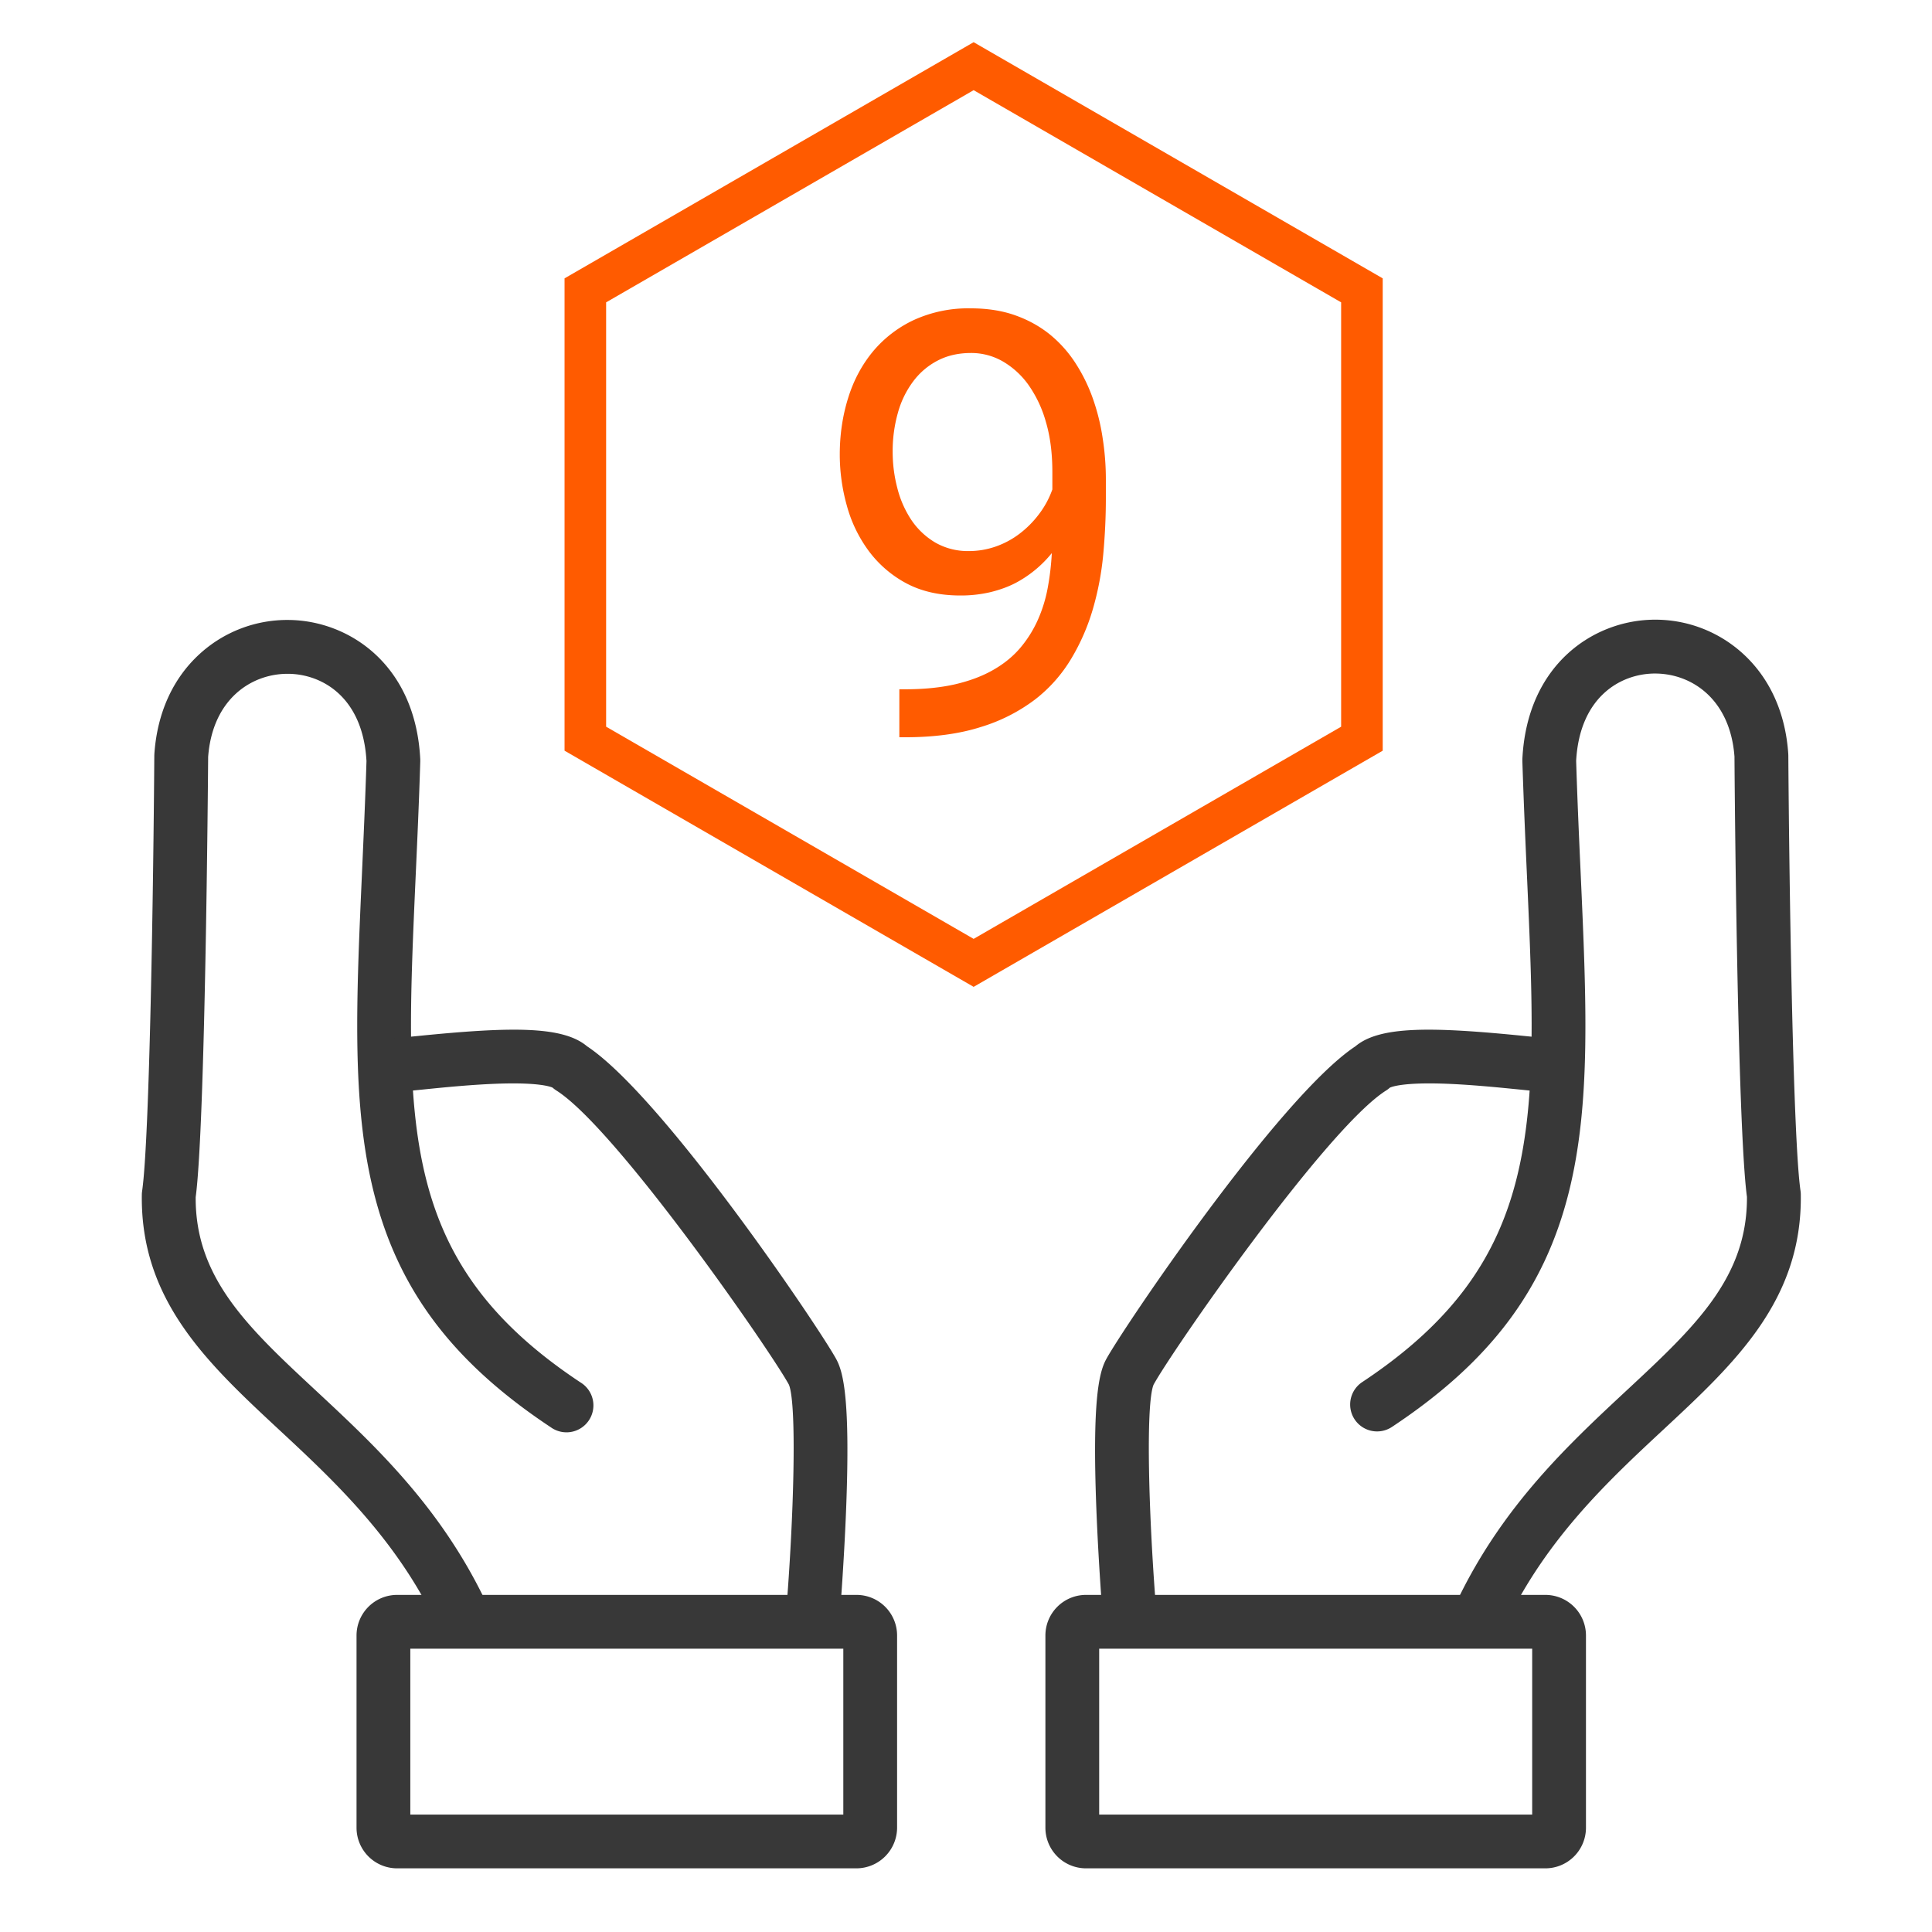
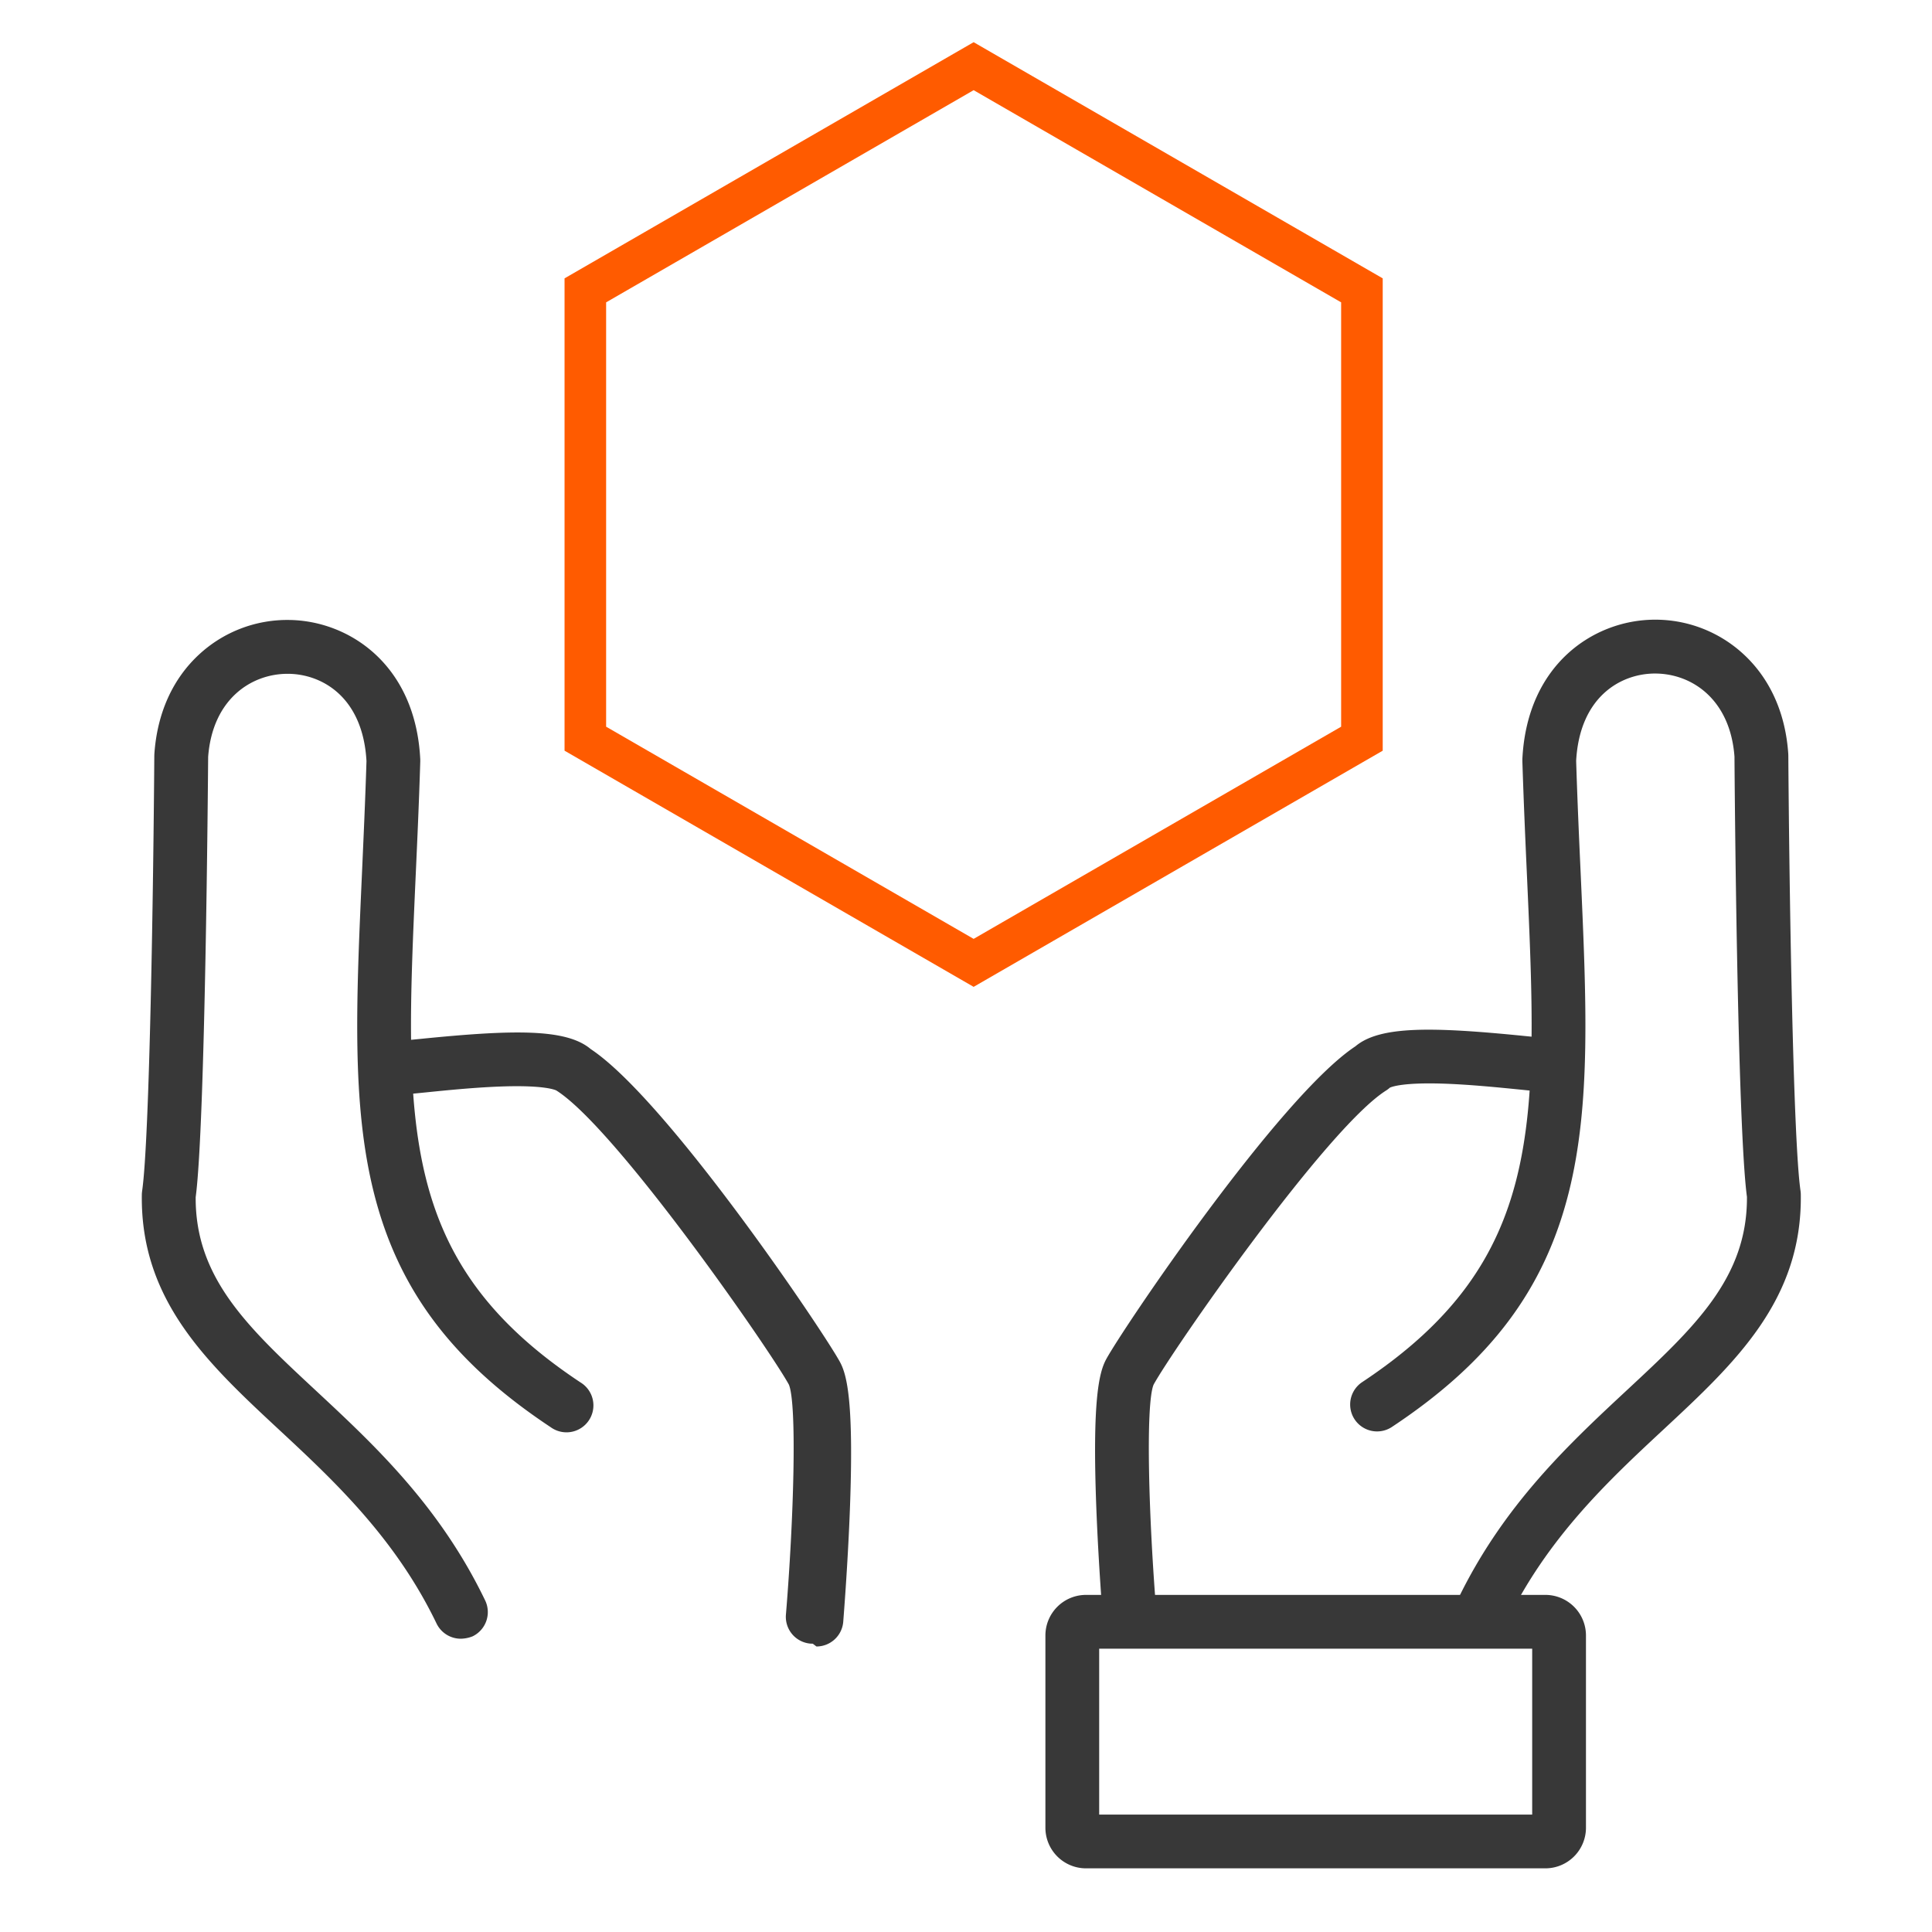
<svg xmlns="http://www.w3.org/2000/svg" width="283.46" height="283.46" viewBox="818.27 335.77 283.46 283.46">
  <defs>
    <clipPath id="a">
      <path fill="none" d="M818.27 335.77h283.46v283.46H818.27z" />
    </clipPath>
  </defs>
  <path fill="none" d="M2024.56 831.1h700v700h-700z" font-family="none" font-size="none" font-weight="none" style="mix-blend-mode:normal" text-anchor="none" transform="scale(.404)" vector-effect="non-scaling-stroke" />
  <g fill="none" stroke-miterlimit="10" font-family="none" font-size="none" font-weight="none" style="mix-blend-mode:normal" text-anchor="none">
    <g clip-path="url(#a)">
      <g fill="#383838">
        <path d="M885.88 576.2a3.95 3.95 0 0 1-3.56-2.23c-6.05-12.56-15.1-20.99-23.09-28.42-10.48-9.75-20.38-18.96-20.15-34.51 0-.17.02-.34.04-.51 1.11-7.58 1.66-45.12 1.79-63.91l.01-.24c.41-5.99 2.7-11.05 6.62-14.64a19.04 19.04 0 0 1 13.12-5.01c8.8.09 18.59 6.53 19.27 20.46v.32c-.18 5.91-.43 11.4-.67 16.71-1.64 36.54-2.54 56.67 24.17 74.37a3.95 3.95 0 1 1-4.36 6.58c-14.37-9.53-22.37-20.14-25.95-34.42-3.26-13.01-2.59-27.96-1.74-46.88.23-5.23.48-10.64.66-16.43-.52-9.37-6.49-12.76-11.46-12.81h-.11c-5.38 0-11.03 3.76-11.66 12.19-.03 3.59-.42 54.08-1.83 64.6-.07 11.9 7.75 19.18 17.64 28.38 8.5 7.91 18.13 16.87 24.83 30.78a3.95 3.95 0 0 1-1.84 5.27 4.9 4.9 0 0 1-1.73.35z" />
-         <path d="m937.52 576.93-.33-.01a3.94 3.94 0 0 1-3.61-4.25c1.15-13.95 1.64-30.78.44-33.74-2.68-4.93-25.35-37.64-34.13-43.17a4.26 4.26 0 0 1-.54-.41c-.34-.16-1.99-.75-7.49-.6-3.95.11-8.37.55-11.6.88-4.2.42-5.23.51-6.28.27a3.95 3.95 0 0 1 1.39-7.76c.61-.01 2.46-.2 4.1-.36 13.63-1.37 21.36-1.52 24.93 1.5 11.2 7.41 34.2 41.51 36.59 45.95 1.04 1.94 2.03 6.04 1.43 21.75-.32 8.37-.97 16.25-.97 16.33a3.95 3.95 0 0 1-3.93 3.62zm-3.48-37.97zm-34.63-43.59zm-.21-.17zm-23.41-6.99s.01 0 0 0c.01 0 0 0 0 0z" />
-         <path d="M943.92 609.89h-67.38a5.96 5.96 0 0 1-5.96-5.96v-28.2a5.96 5.96 0 0 1 5.96-5.96h67.39a5.96 5.96 0 0 1 5.96 5.96v28.2a5.98 5.98 0 0 1-5.97 5.96zM878.47 602H942v-24.34h-63.53z" />
+         <path d="m937.52 576.93-.33-.01a3.94 3.94 0 0 1-3.61-4.25c1.15-13.95 1.64-30.78.44-33.74-2.68-4.93-25.35-37.64-34.13-43.17c-.34-.16-1.99-.75-7.49-.6-3.95.11-8.37.55-11.6.88-4.2.42-5.23.51-6.28.27a3.95 3.95 0 0 1 1.39-7.76c.61-.01 2.46-.2 4.1-.36 13.63-1.37 21.36-1.52 24.93 1.5 11.2 7.41 34.2 41.51 36.59 45.95 1.04 1.94 2.03 6.04 1.43 21.75-.32 8.37-.97 16.25-.97 16.33a3.95 3.95 0 0 1-3.93 3.62zm-3.48-37.97zm-34.63-43.59zm-.21-.17zm-23.41-6.99s.01 0 0 0c.01 0 0 0 0 0z" />
      </g>
      <g fill="#383838">
        <path d="M1035.66 576.2a3.95 3.95 0 0 1-3.55-5.66c6.69-13.9 16.33-22.87 24.83-30.78 9.89-9.2 17.71-16.48 17.64-28.38-1.42-10.52-1.81-61.01-1.83-64.6-.63-8.43-6.28-12.19-11.66-12.19h-.11c-4.97.05-10.94 3.44-11.46 12.81.18 5.79.42 11.2.66 16.43.85 18.92 1.52 33.87-1.74 46.88-3.58 14.28-11.58 24.9-25.95 34.42a3.94 3.94 0 1 1-4.36-6.58c26.71-17.71 25.81-37.83 24.17-74.37-.24-5.31-.48-10.8-.67-16.71v-.32c.68-13.93 10.47-20.37 19.27-20.46a19.06 19.06 0 0 1 13.12 5.01c3.92 3.59 6.21 8.66 6.62 14.64l.01.24c.13 18.79.68 56.33 1.79 63.91.02.17.04.34.04.51.23 15.55-9.67 24.76-20.15 34.51-7.99 7.43-17.04 15.86-23.09 28.42a3.98 3.98 0 0 1-3.58 2.27z" />
        <path d="M984.02 576.93a3.95 3.95 0 0 1-3.93-3.62c-.01-.08-.65-7.97-.97-16.33-.6-15.71.39-19.81 1.43-21.75 2.39-4.44 25.39-38.54 36.59-45.95 3.57-3.02 11.3-2.87 24.93-1.5 1.64.16 3.48.35 4.1.36a3.95 3.95 0 0 1 1.39 7.76c-1.05.25-2.08.16-6.28-.27-3.23-.32-7.65-.77-11.6-.88-5.5-.15-7.15.44-7.49.6-.17.15-.35.29-.54.41-8.78 5.53-31.45 38.24-34.13 43.17-1.2 2.96-.71 19.79.44 33.74a3.94 3.94 0 0 1-3.61 4.25l-.33.01zm38.11-81.56zm.21-.17zm23.41-6.99c-.01 0-.01 0 0 0-.01 0-.01 0 0 0z" />
        <path d="M1045 609.89h-67.39a5.96 5.96 0 0 1-5.96-5.96v-28.2a5.96 5.96 0 0 1 5.96-5.96H1045a5.96 5.96 0 0 1 5.96 5.96v28.2a5.96 5.96 0 0 1-5.96 5.96zM979.54 602h63.53v-24.34h-63.53z" />
      </g>
      <path fill="#ff5b00" d="m961.12 480.56-60.02-34.65v-69.3l60.02-34.65 60.02 34.65v69.3zm-53.92-38.17 53.92 31.13 53.92-31.13v-62.26L961.12 349l-53.92 31.13z" />
    </g>
-     <path fill="#ff5b00" d="M950.22 436.9h.82c2.8 0 5.27-.25 7.4-.74 2.13-.5 3.99-1.2 5.57-2.11 1.58-.9 2.89-1.98 3.94-3.21a17.2 17.2 0 0 0 2.58-4.1 20.72 20.72 0 0 0 1.46-4.72c.31-1.67.51-3.37.6-5.1a17.13 17.13 0 0 1-5.33 4.39c-1.1.57-2.33 1.01-3.68 1.34a19 19 0 0 1-4.4.49c-3.07 0-5.72-.6-7.96-1.8a16.59 16.59 0 0 1-5.51-4.76 20.06 20.06 0 0 1-3.2-6.65 27.8 27.8 0 0 1-1.03-7.45c0-2.93.41-5.69 1.22-8.29.8-2.6 2.02-4.87 3.62-6.82a17.47 17.47 0 0 1 6.01-4.64 19.19 19.19 0 0 1 8.38-1.72c2.38 0 4.53.33 6.45 1 1.91.67 3.6 1.6 5.07 2.77a18.06 18.06 0 0 1 3.77 4.17 24.59 24.59 0 0 1 2.58 5.2 30.92 30.92 0 0 1 1.46 5.84c.32 2.03.48 4.07.48 6.1v2.86c0 2.64-.13 5.35-.38 8.12a42.9 42.9 0 0 1-1.52 8.04 30.93 30.93 0 0 1-3.18 7.3 21.5 21.5 0 0 1-5.31 5.99 25.33 25.33 0 0 1-7.97 4.04c-3.13 1-6.84 1.5-11.12 1.5h-.82v-7.04m10.23-20.28c1.33 0 2.63-.22 3.9-.66a12.64 12.64 0 0 0 3.49-1.87 14.7 14.7 0 0 0 2.85-2.86c.84-1.1 1.5-2.3 1.98-3.65v-2.54c0-2.76-.31-5.22-.95-7.37a17.66 17.66 0 0 0-2.6-5.49 12.1 12.1 0 0 0-3.8-3.43 9.28 9.28 0 0 0-4.57-1.19c-1.84 0-3.48.37-4.9 1.11a10.5 10.5 0 0 0-3.6 3.06 13.79 13.79 0 0 0-2.24 4.6 20.65 20.65 0 0 0-.77 5.72c0 1.82.23 3.6.69 5.35a15.1 15.1 0 0 0 2.06 4.67 10.94 10.94 0 0 0 3.5 3.3 9.56 9.56 0 0 0 4.96 1.25z" />
  </g>
</svg>